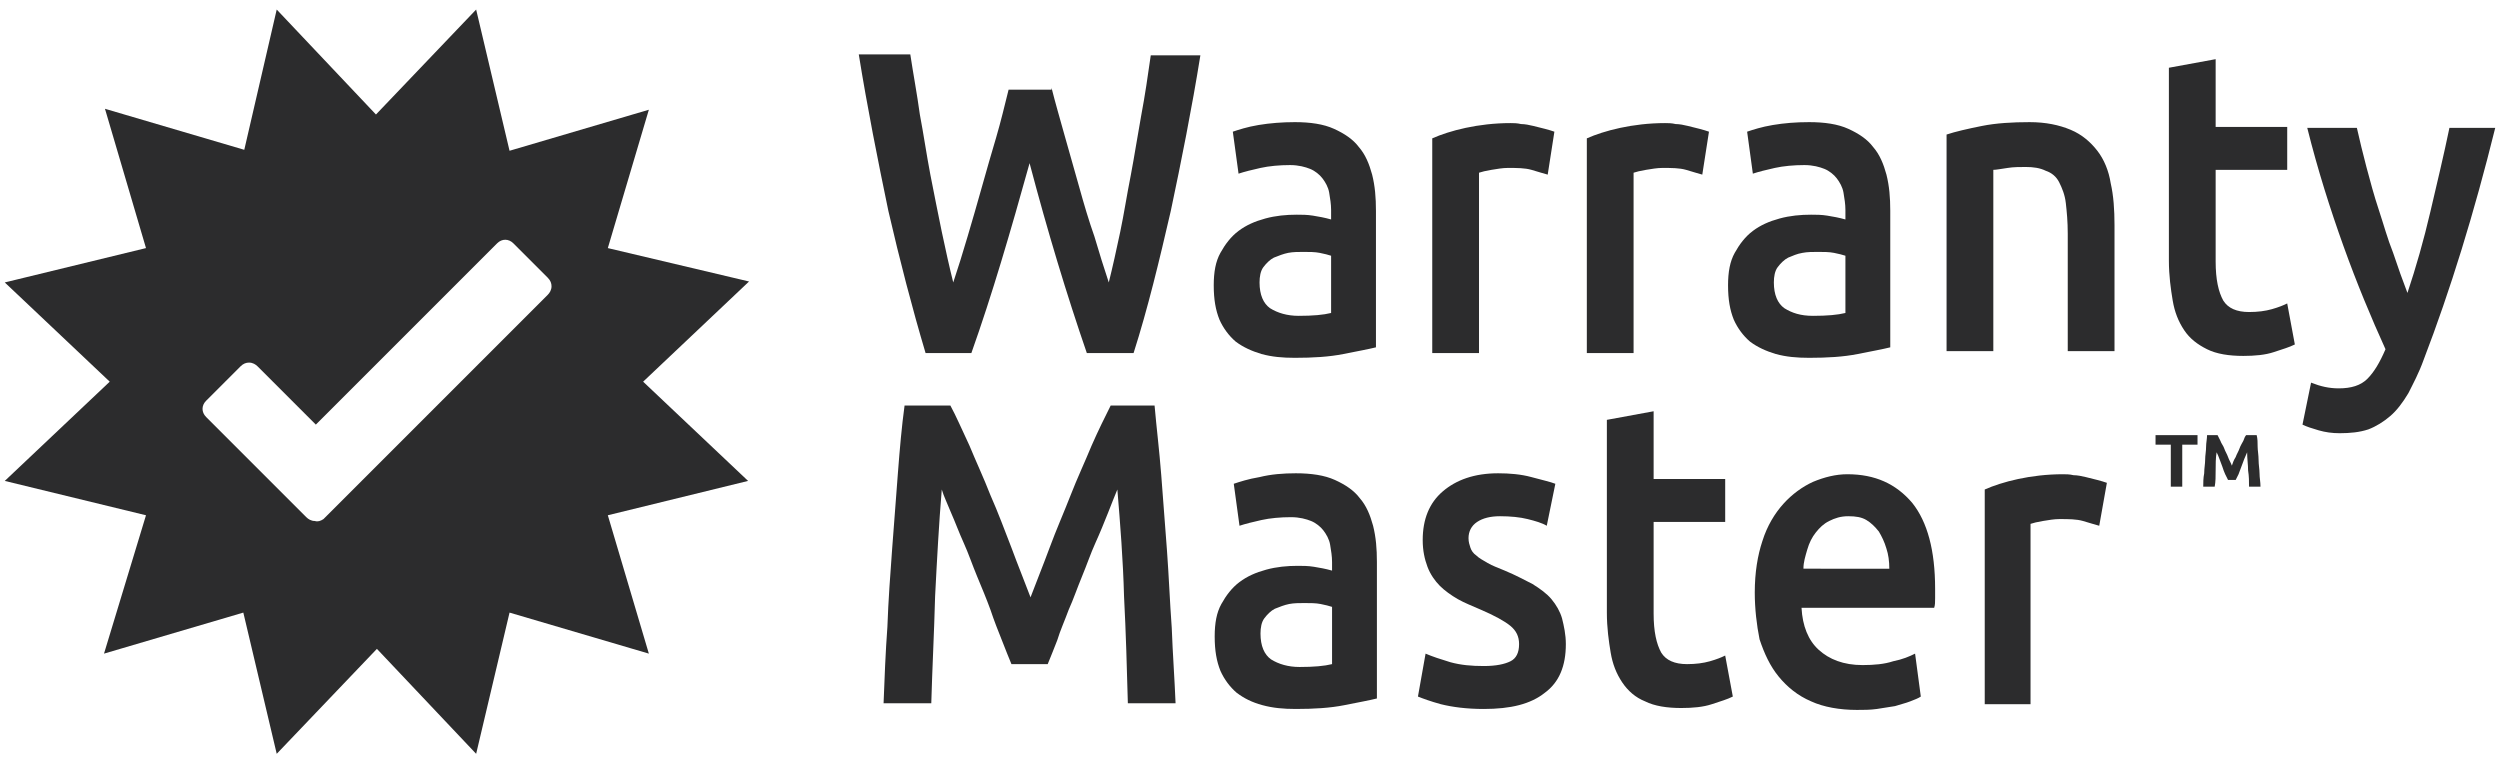
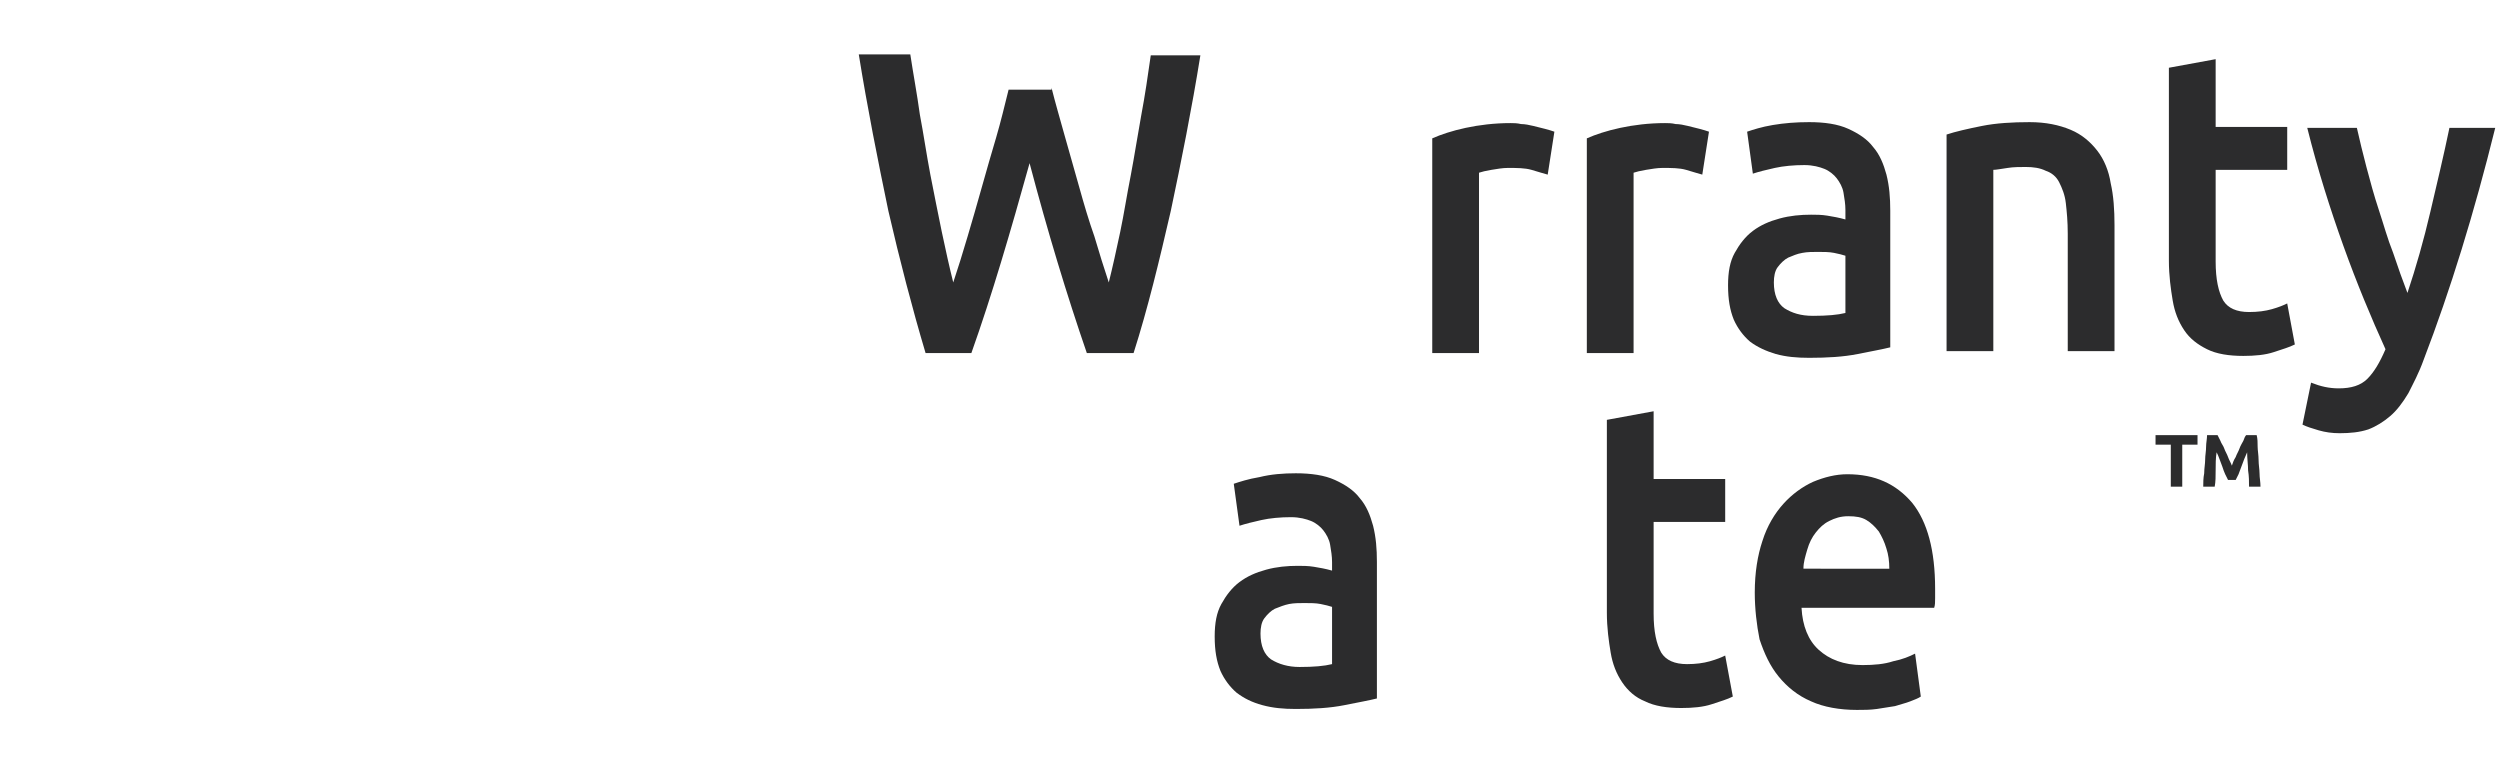
<svg xmlns="http://www.w3.org/2000/svg" id="Layer_1" x="0px" y="0px" viewBox="0 0 262 80" style="enable-background:new 0 0 262 80;" xml:space="preserve">
  <style type="text/css"> .wm{fill:#2C2C2D;} </style>
  <g>
    <path class="wm" d="M230.3,45.6v1h-1.6V51h-1.2v-4.4h-1.6v-1H230.3z" />
    <path class="wm" d="M232.4,45.6c0.1,0.2,0.2,0.4,0.3,0.6c0.1,0.3,0.3,0.5,0.4,0.8c0.1,0.3,0.3,0.6,0.4,0.9 c0.1,0.3,0.3,0.6,0.4,0.9c0.1-0.3,0.2-0.6,0.4-0.9c0.1-0.3,0.3-0.6,0.4-0.9s0.3-0.6,0.4-0.8c0.1-0.3,0.2-0.5,0.3-0.6h1.1 c0.1,0.4,0.1,0.8,0.1,1.2c0,0.4,0.1,0.9,0.1,1.4c0,0.5,0.1,1,0.1,1.4c0,0.5,0.1,0.9,0.1,1.4h-1.2c0-0.5,0-1.1-0.1-1.7 c0-0.6-0.1-1.2-0.1-1.9c-0.1,0.2-0.2,0.5-0.3,0.7c-0.1,0.3-0.2,0.5-0.3,0.8c-0.1,0.3-0.2,0.5-0.3,0.8c-0.1,0.2-0.2,0.4-0.3,0.6 h-0.8c-0.1-0.2-0.2-0.4-0.3-0.6c-0.1-0.2-0.2-0.5-0.3-0.8c-0.1-0.3-0.2-0.5-0.3-0.8c-0.1-0.3-0.2-0.5-0.3-0.7 c-0.1,0.6-0.1,1.3-0.1,1.9c0,0.6,0,1.2-0.1,1.7h-1.2c0-0.4,0-0.9,0.1-1.4c0-0.5,0.1-1,0.1-1.4c0-0.5,0.1-0.9,0.1-1.4 c0-0.4,0.1-0.8,0.1-1.2H232.4z" />
    <path class="wm" d="M110.2,9.2c0.4,1.6,0.9,3.3,1.4,5.1c0.5,1.8,1,3.5,1.5,5.3c0.5,1.8,1,3.5,1.6,5.2c0.5,1.7,1,3.3,1.5,4.8 c0.4-1.6,0.8-3.4,1.2-5.3c0.4-1.9,0.7-3.9,1.1-5.9c0.4-2.1,0.7-4.1,1.1-6.3c0.4-2.1,0.7-4.2,1-6.3h5.2c-0.9,5.6-2,11.1-3.1,16.3 c-1.2,5.2-2.4,10.2-3.9,14.9h-4.9c-2.1-6.1-4.1-12.7-6-19.9c-1,3.6-2,7.1-3,10.4c-1,3.3-2,6.4-3.1,9.5H97 c-1.4-4.7-2.7-9.7-3.9-14.9C92,16.8,90.9,11.3,90,5.7h5.4c0.3,2,0.7,4.1,1,6.3c0.4,2.1,0.7,4.2,1.1,6.3c0.4,2.1,0.8,4,1.2,6 c0.4,1.9,0.8,3.7,1.2,5.3c0.5-1.5,1-3.1,1.5-4.8c0.5-1.7,1-3.4,1.5-5.2c0.5-1.8,1-3.5,1.5-5.2c0.5-1.7,0.9-3.4,1.3-5H110.2z" />
-     <path class="wm" d="M135.7,12.8c1.6,0,3,0.2,4.1,0.7c1.1,0.5,2,1.1,2.6,1.9c0.7,0.8,1.1,1.8,1.4,2.9c0.3,1.2,0.4,2.4,0.4,3.8v14.3 c-0.8,0.2-1.9,0.4-3.4,0.7c-1.5,0.3-3.2,0.4-5.1,0.4c-1.3,0-2.4-0.1-3.5-0.4c-1-0.3-1.9-0.7-2.7-1.3c-0.7-0.6-1.3-1.4-1.7-2.3 c-0.4-1-0.6-2.1-0.6-3.6c0-1.4,0.2-2.5,0.7-3.4c0.5-0.9,1.1-1.7,1.9-2.3c0.8-0.6,1.7-1,2.8-1.3c1.1-0.3,2.2-0.4,3.3-0.4 c0.5,0,1.1,0,1.7,0.1c0.6,0.1,1.2,0.2,1.9,0.4V22c0-0.6-0.1-1.2-0.2-1.8c-0.1-0.6-0.4-1.1-0.7-1.5c-0.3-0.4-0.8-0.8-1.3-1 c-0.5-0.2-1.2-0.4-2.1-0.4c-1.1,0-2.2,0.1-3.1,0.3c-0.9,0.2-1.7,0.4-2.3,0.6l-0.6-4.4c0.6-0.2,1.5-0.5,2.7-0.7 C133.1,12.9,134.4,12.8,135.7,12.8z M136.1,33.1c1.5,0,2.6-0.1,3.4-0.3v-6c-0.3-0.1-0.7-0.2-1.2-0.3c-0.5-0.1-1.1-0.1-1.7-0.1 c-0.5,0-1.1,0-1.6,0.1c-0.5,0.1-1,0.3-1.5,0.5c-0.4,0.2-0.8,0.6-1.1,1c-0.3,0.4-0.4,1-0.4,1.6c0,1.3,0.4,2.2,1.1,2.7 C133.9,32.8,134.9,33.1,136.1,33.1z" />
    <path class="wm" d="M162.2,18.3c-0.4-0.1-1-0.3-1.7-0.5c-0.7-0.2-1.5-0.2-2.5-0.2c-0.5,0-1.1,0.1-1.7,0.2c-0.6,0.1-1,0.2-1.3,0.3 v18.9h-4.9V14.5c0.9-0.4,2.1-0.8,3.5-1.1c1.4-0.3,3-0.5,4.7-0.5c0.3,0,0.7,0,1.1,0.1c0.4,0,0.9,0.1,1.3,0.2 c0.4,0.1,0.8,0.2,1.2,0.3c0.4,0.1,0.7,0.2,1,0.3L162.2,18.3z" />
    <path class="wm" d="M178.4,18.3c-0.4-0.1-1-0.3-1.7-0.5c-0.7-0.2-1.5-0.2-2.5-0.2c-0.5,0-1.1,0.1-1.7,0.2c-0.6,0.1-1,0.2-1.3,0.3 v18.9h-4.9V14.5c0.9-0.4,2.1-0.8,3.5-1.1c1.4-0.3,3-0.5,4.7-0.5c0.3,0,0.7,0,1.1,0.1c0.4,0,0.9,0.1,1.3,0.2 c0.4,0.1,0.8,0.2,1.2,0.3c0.4,0.1,0.7,0.2,1,0.3L178.4,18.3z" />
    <path class="wm" d="M189.6,12.8c1.6,0,3,0.2,4.1,0.7c1.1,0.5,2,1.1,2.6,1.9c0.7,0.8,1.1,1.8,1.4,2.9c0.3,1.2,0.4,2.4,0.4,3.8v14.3 c-0.8,0.2-1.9,0.4-3.4,0.7c-1.5,0.3-3.2,0.4-5.1,0.4c-1.3,0-2.4-0.1-3.5-0.4c-1-0.3-1.9-0.7-2.7-1.3c-0.7-0.6-1.3-1.4-1.7-2.3 c-0.4-1-0.6-2.1-0.6-3.6c0-1.4,0.2-2.5,0.7-3.4c0.5-0.9,1.1-1.7,1.9-2.3c0.8-0.6,1.7-1,2.8-1.3c1.1-0.3,2.2-0.4,3.3-0.4 c0.5,0,1.1,0,1.7,0.1c0.6,0.1,1.2,0.2,1.9,0.4V22c0-0.6-0.1-1.2-0.2-1.8c-0.1-0.6-0.4-1.1-0.7-1.5c-0.3-0.4-0.8-0.8-1.3-1 c-0.5-0.2-1.2-0.4-2.1-0.4c-1.1,0-2.2,0.1-3.1,0.3c-0.9,0.2-1.7,0.4-2.3,0.6l-0.6-4.4c0.6-0.2,1.5-0.5,2.7-0.7 C187,12.9,188.2,12.8,189.6,12.8z M190,33.1c1.5,0,2.6-0.1,3.4-0.3v-6c-0.3-0.1-0.7-0.2-1.2-0.3c-0.5-0.1-1.1-0.1-1.7-0.1 c-0.5,0-1.1,0-1.6,0.1c-0.6,0.1-1,0.3-1.5,0.5c-0.4,0.2-0.8,0.6-1.1,1c-0.3,0.4-0.4,1-0.4,1.6c0,1.3,0.4,2.2,1.1,2.7 C187.8,32.8,188.7,33.1,190,33.1z" />
    <path class="wm" d="M204,14.1c0.9-0.3,2.2-0.6,3.7-0.9c1.5-0.3,3.2-0.4,5-0.4c1.7,0,3.1,0.3,4.3,0.8c1.2,0.5,2.1,1.3,2.8,2.2 c0.7,0.9,1.2,2.1,1.4,3.4c0.3,1.3,0.4,2.8,0.4,4.4v13.2h-4.9V24.5c0-1.3-0.1-2.3-0.2-3.2c-0.1-0.9-0.4-1.6-0.7-2.2 c-0.3-0.6-0.8-1-1.4-1.2c-0.6-0.3-1.3-0.4-2.1-0.4c-0.6,0-1.3,0-1.9,0.1c-0.7,0.1-1.2,0.2-1.5,0.2v19H204V14.1z" />
    <path class="wm" d="M227.3,7.1l4.9-0.9v7.1h7.5v4.5h-7.5v9.6c0,1.9,0.3,3.2,0.8,4.1c0.5,0.8,1.4,1.2,2.7,1.2 c0.9,0,1.7-0.1,2.4-0.3c0.7-0.2,1.2-0.4,1.6-0.6l0.8,4.3c-0.6,0.3-1.3,0.5-2.2,0.8c-0.9,0.3-2,0.4-3.2,0.4c-1.5,0-2.8-0.2-3.8-0.7 c-1-0.5-1.8-1.1-2.4-2c-0.6-0.9-1-1.9-1.2-3.1c-0.2-1.2-0.4-2.6-0.4-4.2V7.1z" />
    <path class="wm" d="M261.5,13.4c-2.2,8.9-4.7,17-7.5,24.3c-0.5,1.4-1.1,2.5-1.6,3.5c-0.6,1-1.2,1.8-1.9,2.4 c-0.7,0.6-1.5,1.1-2.3,1.4c-0.9,0.3-1.9,0.4-3,0.4c-0.8,0-1.5-0.1-2.2-0.3c-0.7-0.2-1.3-0.4-1.7-0.6l0.9-4.4c1,0.4,1.9,0.6,2.9,0.6 c1.3,0,2.3-0.3,3-1c0.7-0.7,1.3-1.7,1.9-3.1c-1.5-3.3-3-6.9-4.4-10.8c-1.4-3.9-2.7-8-3.8-12.4h5.2c0.3,1.3,0.6,2.6,1,4.1 c0.4,1.5,0.8,3,1.3,4.5c0.5,1.5,0.9,3,1.5,4.5c0.5,1.5,1,2.9,1.5,4.2c0.9-2.7,1.7-5.5,2.4-8.5c0.7-3,1.4-5.9,2-8.8H261.5z" />
-     <path class="wm" d="M99.6,42.5c0.6,1.1,1.2,2.5,2,4.2c0.7,1.7,1.5,3.4,2.2,5.2c0.8,1.8,1.5,3.7,2.2,5.5c0.7,1.9,1.4,3.6,2,5.2 c0.6-1.6,1.3-3.3,2-5.2c0.7-1.9,1.5-3.7,2.2-5.5c0.7-1.8,1.5-3.5,2.2-5.2c0.7-1.6,1.4-3,2-4.2h4.6c0.2,2.3,0.5,4.7,0.7,7.3 c0.2,2.6,0.4,5.2,0.6,7.9c0.2,2.7,0.3,5.4,0.5,8.1c0.1,2.7,0.3,5.4,0.4,7.9h-5c-0.1-3.6-0.2-7.4-0.4-11.2 c-0.1-3.8-0.4-7.6-0.7-11.2c-0.3,0.7-0.6,1.5-1,2.5c-0.4,1-0.8,2-1.3,3.1c-0.5,1.1-0.9,2.3-1.4,3.5c-0.5,1.2-0.9,2.4-1.4,3.5 c-0.4,1.1-0.9,2.2-1.2,3.2c-0.4,1-0.7,1.8-1,2.5h-3.8c-0.3-0.7-0.6-1.5-1-2.5c-0.4-1-0.8-2-1.2-3.2c-0.4-1.1-0.9-2.3-1.4-3.5 c-0.5-1.2-0.9-2.4-1.4-3.5c-0.5-1.1-0.9-2.2-1.3-3.1c-0.4-1-0.8-1.8-1-2.5c-0.3,3.6-0.5,7.3-0.7,11.2c-0.1,3.8-0.3,7.6-0.4,11.2h-5 c0.1-2.6,0.2-5.3,0.4-8c0.1-2.8,0.3-5.5,0.5-8.2c0.2-2.7,0.4-5.3,0.6-7.9c0.2-2.6,0.4-4.9,0.7-7.1H99.6z" />
    <path class="wm" d="M135.8,49.6c1.6,0,3,0.2,4.1,0.7c1.1,0.5,2,1.1,2.6,1.9c0.7,0.8,1.1,1.8,1.4,2.9c0.3,1.2,0.4,2.4,0.4,3.8v14.3 c-0.8,0.2-1.9,0.4-3.4,0.7c-1.5,0.3-3.2,0.4-5.1,0.4c-1.3,0-2.4-0.1-3.5-0.4s-1.9-0.7-2.7-1.3c-0.7-0.6-1.3-1.4-1.7-2.3 c-0.4-1-0.6-2.1-0.6-3.6c0-1.4,0.2-2.5,0.7-3.4c0.5-0.9,1.1-1.7,1.9-2.3c0.8-0.6,1.7-1,2.8-1.3c1.1-0.3,2.2-0.4,3.3-0.4 c0.5,0,1.1,0,1.7,0.1c0.6,0.1,1.2,0.2,1.9,0.4v-0.9c0-0.6-0.1-1.2-0.2-1.8c-0.1-0.6-0.4-1.1-0.7-1.5c-0.3-0.4-0.8-0.8-1.3-1 c-0.5-0.2-1.2-0.4-2.1-0.4c-1.1,0-2.2,0.1-3.1,0.3c-0.9,0.2-1.7,0.4-2.3,0.6l-0.6-4.4c0.6-0.2,1.5-0.5,2.7-0.7 C133.2,49.7,134.5,49.6,135.8,49.6z M136.2,69.9c1.5,0,2.6-0.1,3.4-0.3v-6c-0.3-0.1-0.7-0.2-1.2-0.3c-0.5-0.1-1.1-0.1-1.7-0.1 c-0.5,0-1.1,0-1.6,0.1c-0.5,0.1-1,0.3-1.5,0.5c-0.4,0.2-0.8,0.6-1.1,1c-0.3,0.4-0.4,1-0.4,1.6c0,1.3,0.4,2.2,1.1,2.7 C134,69.6,135,69.9,136.2,69.9z" />
-     <path class="wm" d="M155.5,69.8c1.3,0,2.2-0.2,2.8-0.5c0.6-0.3,0.9-0.9,0.9-1.8c0-0.8-0.3-1.4-0.9-1.9c-0.6-0.5-1.7-1.1-3.1-1.7 c-0.9-0.4-1.7-0.7-2.4-1.1c-0.7-0.4-1.4-0.9-1.9-1.4c-0.5-0.5-1-1.2-1.3-2c-0.3-0.8-0.5-1.7-0.5-2.8c0-2.2,0.7-3.9,2.1-5.1 c1.4-1.2,3.3-1.9,5.8-1.9c1.2,0,2.4,0.1,3.5,0.4c1.1,0.3,2,0.5,2.5,0.7l-0.9,4.4c-0.5-0.3-1.2-0.5-2-0.7c-0.8-0.2-1.8-0.3-2.9-0.3 c-1,0-1.8,0.2-2.4,0.6c-0.6,0.4-0.9,1-0.9,1.7c0,0.4,0.1,0.7,0.2,1c0.1,0.3,0.3,0.6,0.6,0.8c0.3,0.3,0.7,0.5,1.2,0.8 c0.5,0.3,1.1,0.5,1.8,0.8c1.2,0.5,2.1,1,2.9,1.4c0.8,0.5,1.5,1,2,1.6c0.5,0.6,0.9,1.3,1.1,2c0.2,0.8,0.4,1.7,0.4,2.7 c0,2.3-0.7,4-2.2,5.1c-1.5,1.2-3.6,1.7-6.4,1.7c-1.8,0-3.3-0.2-4.5-0.5c-1.1-0.3-1.9-0.6-2.4-0.8l0.8-4.5c0.7,0.3,1.6,0.6,2.6,0.9 C153.1,69.7,154.2,69.8,155.5,69.8z" />
    <path class="wm" d="M168.4,44l4.9-0.9v7.1h7.5v4.5h-7.5v9.6c0,1.9,0.3,3.2,0.8,4.1c0.5,0.8,1.4,1.2,2.7,1.2c0.9,0,1.7-0.1,2.4-0.3 c0.7-0.2,1.2-0.4,1.6-0.6l0.8,4.3c-0.6,0.3-1.3,0.5-2.2,0.8c-0.9,0.3-2,0.4-3.2,0.4c-1.5,0-2.8-0.2-3.8-0.7c-1-0.4-1.8-1.1-2.4-2 c-0.6-0.9-1-1.9-1.2-3.1c-0.2-1.2-0.4-2.6-0.4-4.2V44z" />
    <path class="wm" d="M183.9,62.1c0-2.1,0.3-3.9,0.8-5.4c0.5-1.6,1.3-2.9,2.2-3.9c0.9-1,2-1.8,3.1-2.3c1.2-0.5,2.4-0.8,3.6-0.8 c2.9,0,5.1,1,6.8,3c1.6,2,2.4,5,2.4,9c0,0.3,0,0.6,0,1c0,0.4,0,0.7-0.1,1h-13.9c0.1,1.9,0.7,3.4,1.8,4.4c1.1,1,2.6,1.6,4.6,1.6 c1.2,0,2.3-0.1,3.2-0.4c1-0.2,1.7-0.5,2.3-0.8l0.6,4.5c-0.3,0.2-0.6,0.3-1.1,0.5c-0.5,0.2-1,0.3-1.6,0.5c-0.6,0.1-1.3,0.2-1.9,0.3 c-0.7,0.1-1.4,0.1-2.1,0.1c-1.8,0-3.5-0.3-4.8-0.9c-1.4-0.6-2.5-1.5-3.4-2.6c-0.9-1.1-1.5-2.4-2-3.9 C184.1,65.5,183.9,63.8,183.9,62.1z M198,59.6c0-0.8-0.1-1.5-0.3-2.1c-0.2-0.7-0.5-1.3-0.8-1.8c-0.4-0.5-0.8-0.9-1.3-1.2 c-0.5-0.3-1.1-0.4-1.9-0.4c-0.8,0-1.4,0.2-2,0.5c-0.6,0.3-1,0.7-1.4,1.2c-0.4,0.5-0.7,1.1-0.9,1.8c-0.2,0.7-0.4,1.3-0.4,2H198z" />
-     <path class="wm" d="M220,55.1c-0.4-0.1-1-0.3-1.7-0.5c-0.7-0.2-1.5-0.2-2.5-0.2c-0.5,0-1.1,0.1-1.7,0.2c-0.6,0.1-1,0.2-1.3,0.3 v18.9H208V51.3c0.9-0.4,2.1-0.8,3.5-1.1c1.4-0.3,3-0.5,4.7-0.5c0.3,0,0.7,0,1.1,0.1c0.4,0,0.9,0.1,1.3,0.2c0.4,0.1,0.8,0.2,1.2,0.3 c0.4,0.1,0.7,0.2,1,0.3L220,55.1z" />
-     <path class="wm" d="M29,1l10.4,11L49.9,1l3.5,14.8L68,11.5L63.7,26l14.8,3.5L67.4,40l11,10.4L63.7,54L68,68.5l-14.6-4.3L49.9,79 l-10.4-11L29,79l-3.5-14.8l-14.6,4.3L15.3,54L0.5,50.4l11-10.4l-11-10.4L15.3,26l-4.3-14.6l14.6,4.3L29,1z M33.9,54.4l23.5-23.5 c0.2-0.2,0.4-0.5,0.4-0.9c0-0.3-0.1-0.6-0.4-0.9l-3.6-3.6c-0.5-0.5-1.2-0.5-1.7,0l-19,19l-6.1-6.1c-0.2-0.2-0.5-0.4-0.9-0.4 c-0.3,0-0.6,0.1-0.9,0.4l-3.6,3.6c-0.5,0.5-0.5,1.2,0,1.7l10.5,10.5c0.2,0.2,0.5,0.4,0.9,0.4C33.3,54.7,33.6,54.6,33.9,54.4z" />
  </g>
</svg>